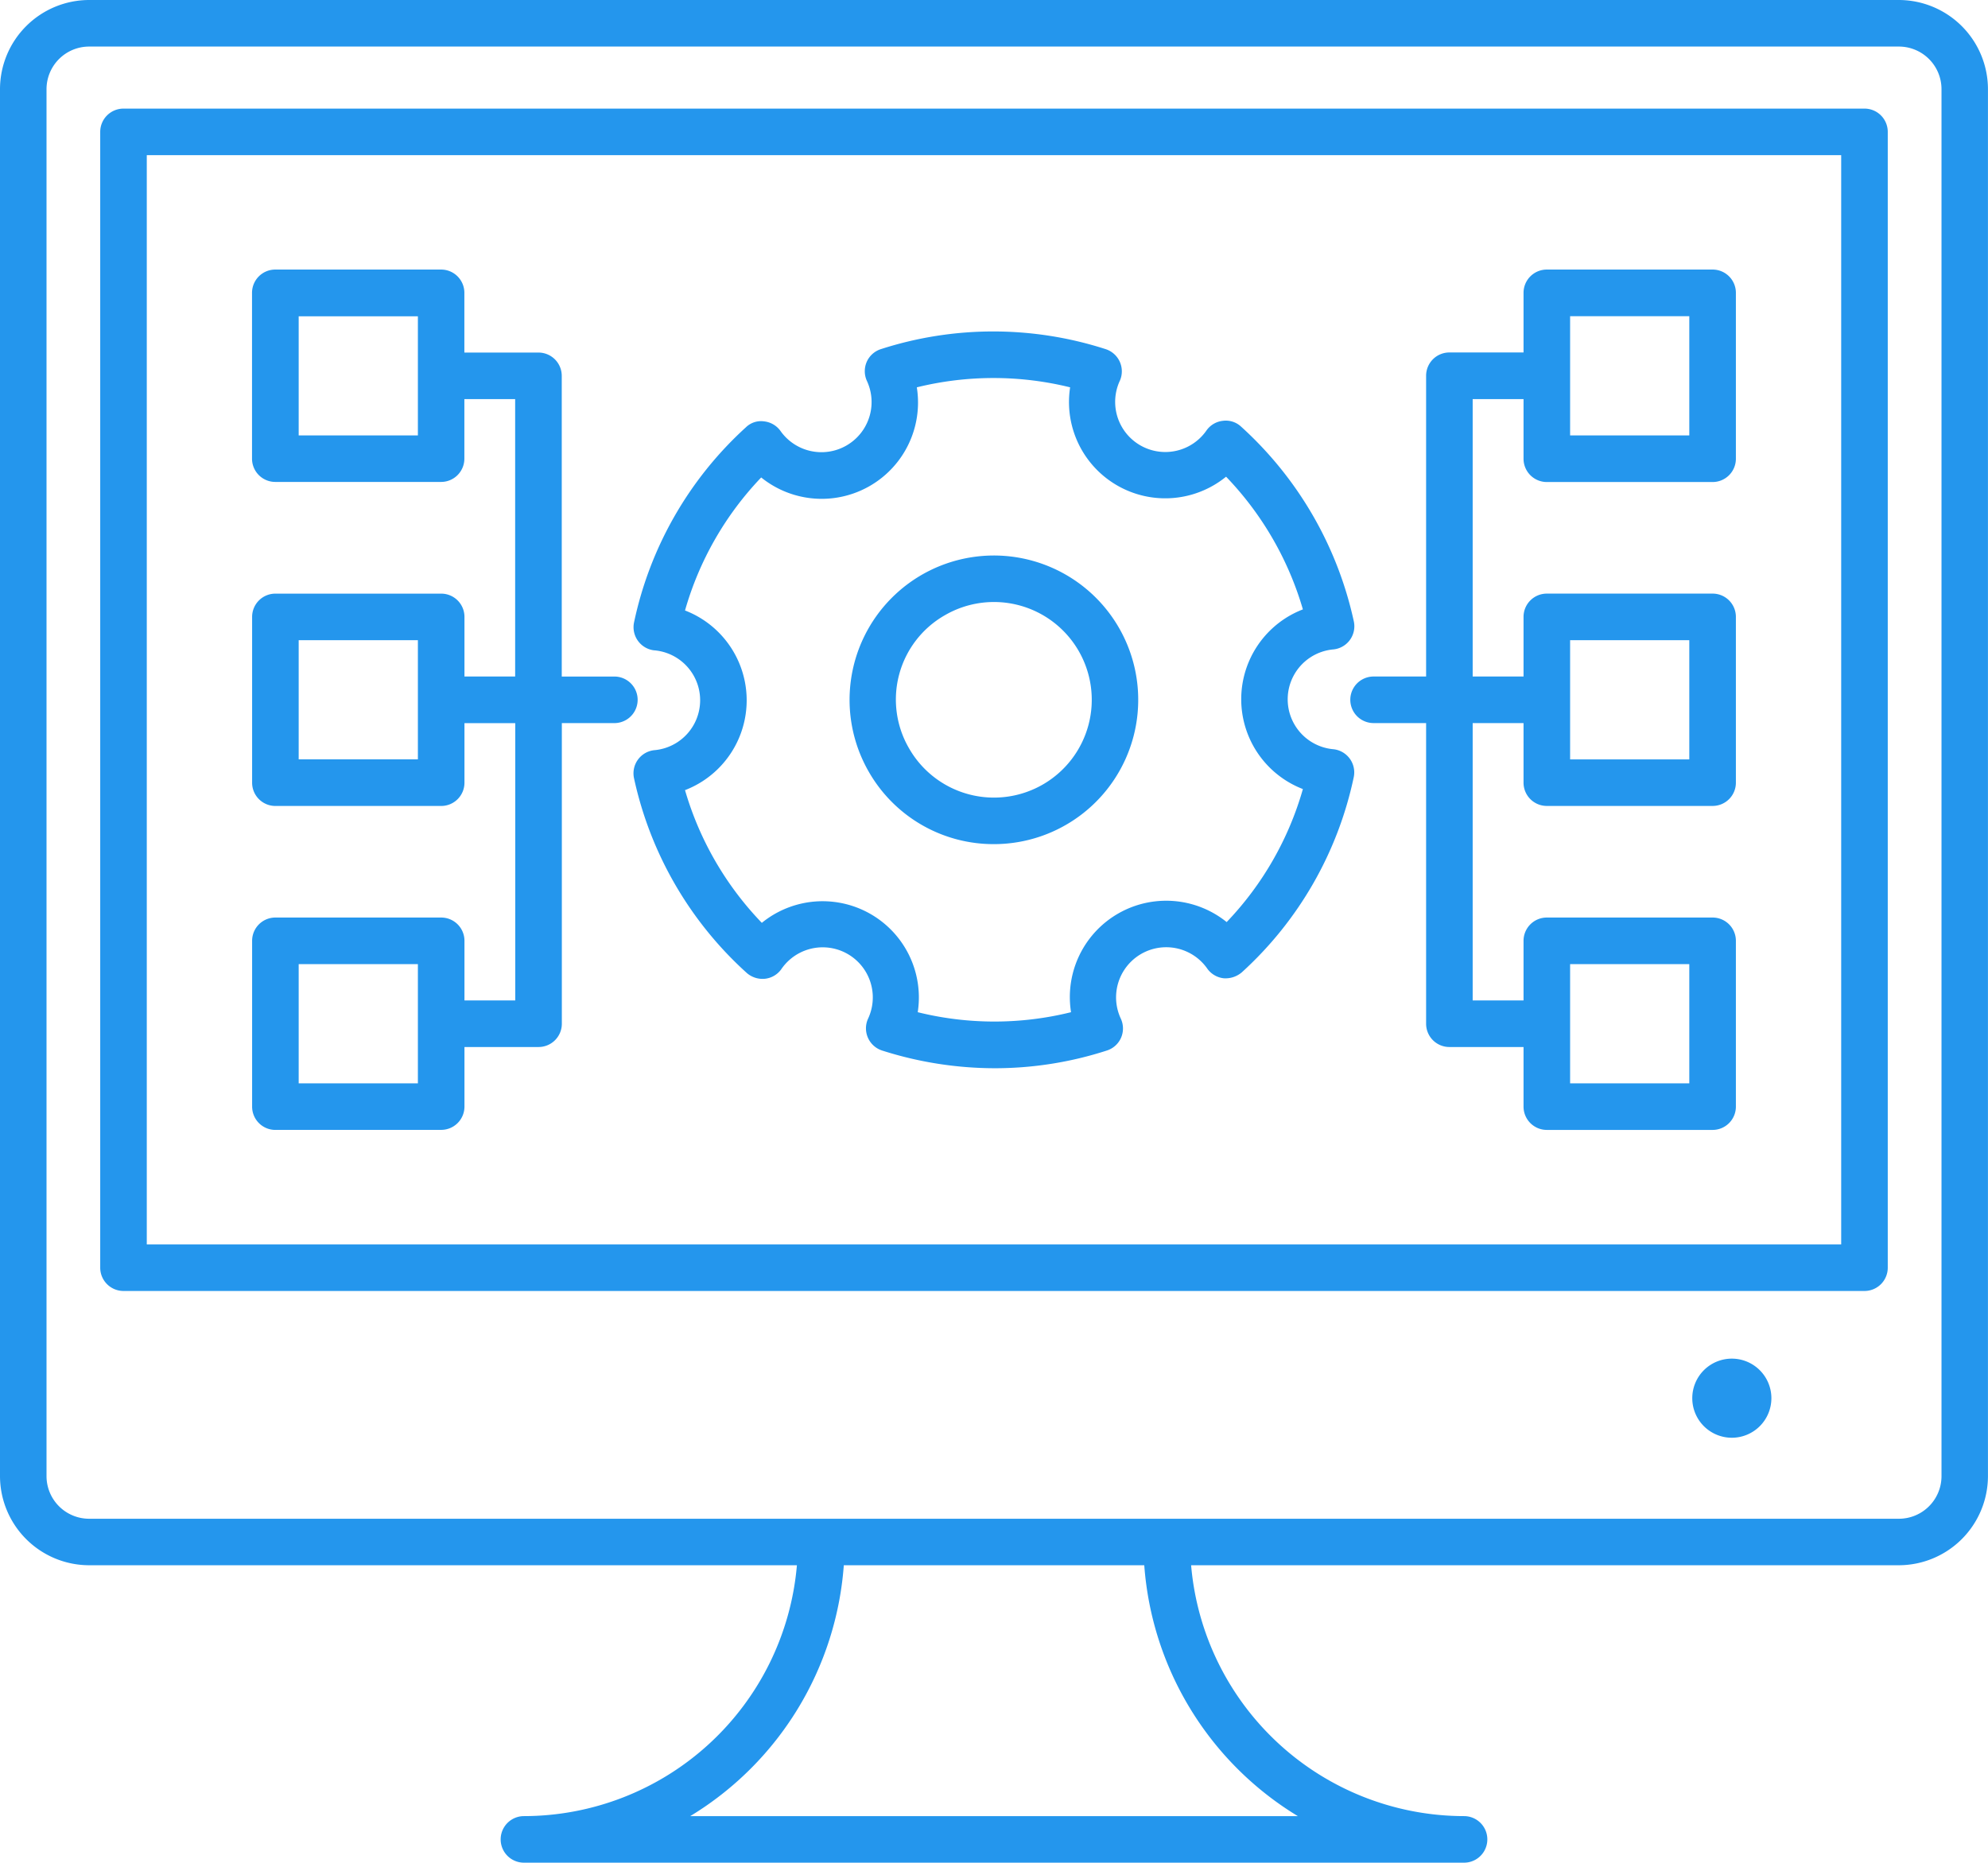
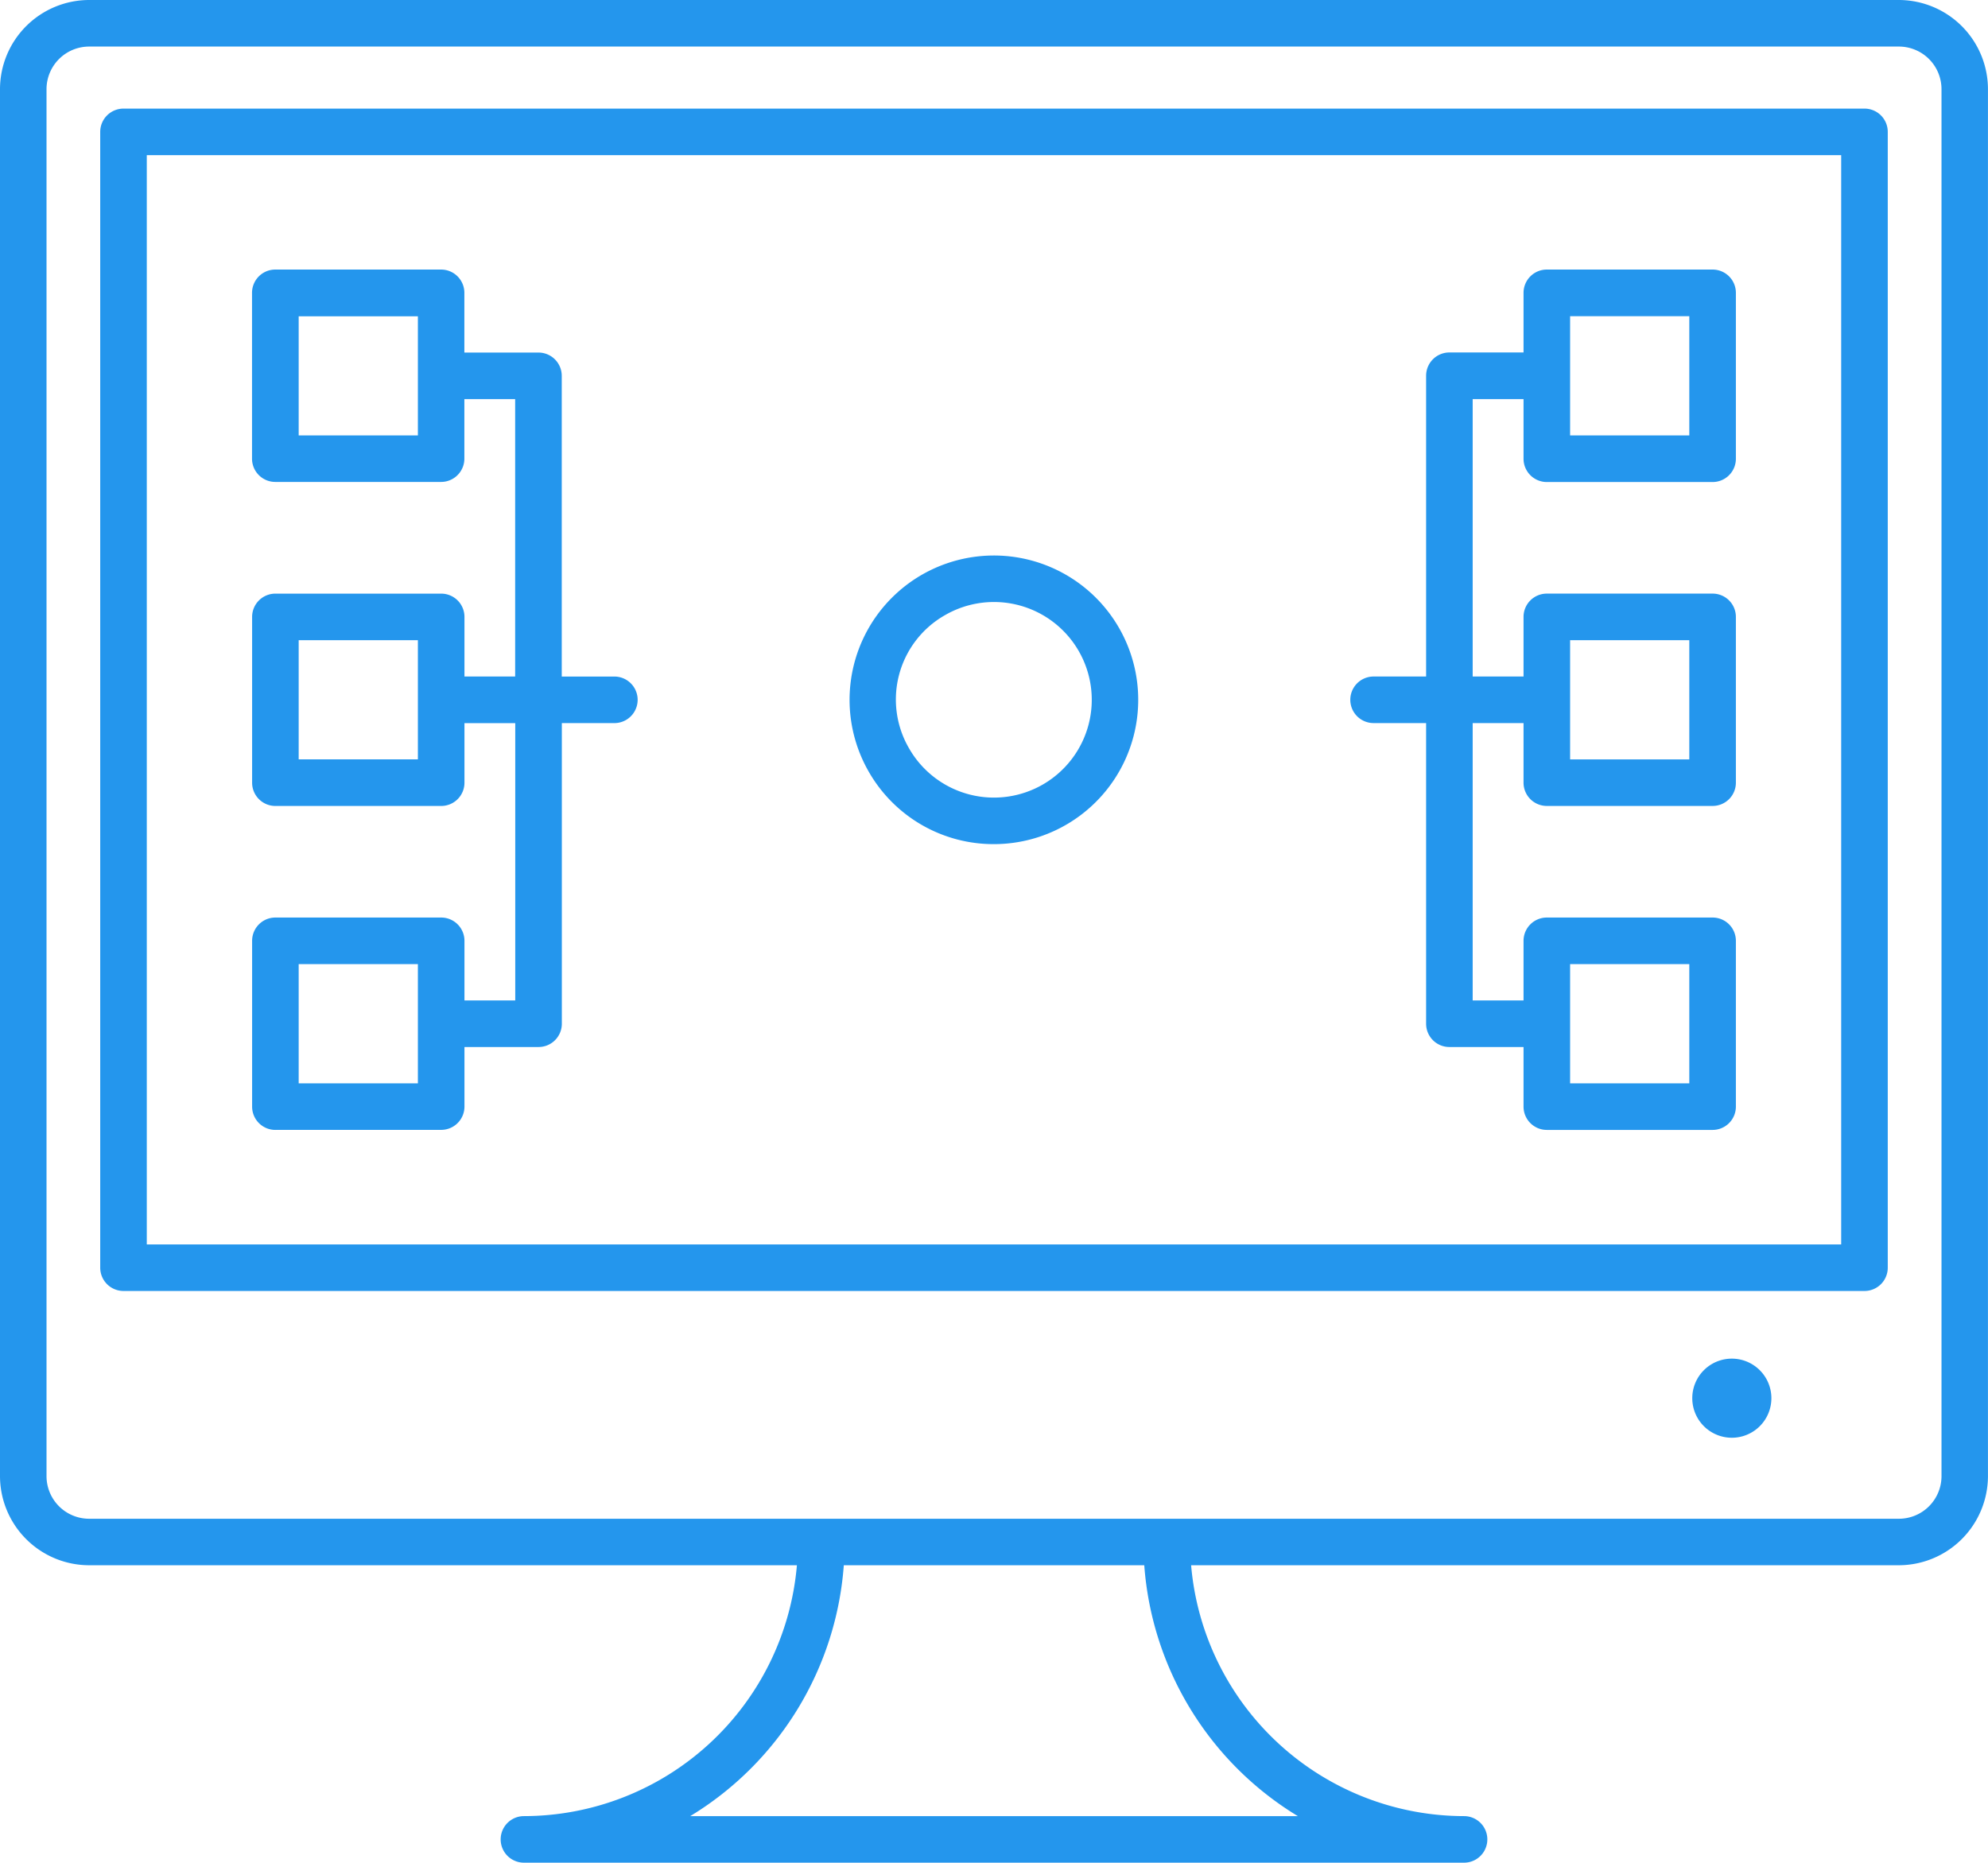
<svg xmlns="http://www.w3.org/2000/svg" height="79.445" viewBox="0 0 84.783 79.445" width="84.783">
  <clipPath id="a">
    <path d="m0 0h84.783v79.445h-84.783z" />
  </clipPath>
  <g clip-path="url(#a)" fill="#2496ed">
    <path d="m80.981 0h-77.181a3.808 3.808 0 0 0 -3.8 3.8v59.159a3.808 3.808 0 0 0 3.8 3.8h30.186a11.7 11.7 0 0 1 -11.641 10.7.993.993 0 0 0 0 1.986h40.093a.993.993 0 0 0 0-1.986 11.7 11.7 0 0 1 -11.64-10.7h30.183a3.808 3.808 0 0 0 3.8-3.8v-59.159a3.808 3.808 0 0 0 -3.8-3.8m-25.635 77.459h-25.909a13.687 13.687 0 0 0 6.549-10.7h12.814a13.686 13.686 0 0 0 6.549 10.7m27.451-14.5a1.818 1.818 0 0 1 -1.816 1.817h-77.184a1.818 1.818 0 0 1 -1.816-1.817v-59.159a1.818 1.818 0 0 1 1.816-1.814h77.181a1.818 1.818 0 0 1 1.819 1.814z" />
    <path d="m95.87 22.355h-74.248a.993.993 0 0 0 -.993.993v48.443a.993.993 0 0 0 .993.993h74.248a.992.992 0 0 0 .993-.993v-48.443a.992.992 0 0 0 -.993-.993m-.993 48.445h-72.262v-46.459h72.262z" transform="translate(-16.355 -17.723)" />
    <path d="m350.037 279.7a1.687 1.687 0 1 0 1.688 1.688 1.688 1.688 0 0 0 -1.688-1.688" transform="translate(-276.18 -221.753)" />
    <path d="m181.044 126.673a6.155 6.155 0 1 0 -5.34-3.07 6.131 6.131 0 0 0 5.34 3.07m-2.1-9.766a4.171 4.171 0 1 1 -1.521 5.7 4.139 4.139 0 0 1 1.521-5.7" transform="translate(-138.643 -90.67)" />
-     <path d="m131.281 81.831a2.137 2.137 0 0 1 0 4.259.992.992 0 0 0 -.861 1.2 15.654 15.654 0 0 0 4.806 8.3 1.024 1.024 0 0 0 .768.25.984.984 0 0 0 .7-.4 2.137 2.137 0 0 1 3.7 2.116.994.994 0 0 0 .606 1.344 15.828 15.828 0 0 0 4.806.755 15.5 15.5 0 0 0 4.781-.756.988.988 0 0 0 .6-.537 1 1 0 0 0 0-.807 2.138 2.138 0 0 1 3.689-2.136.993.993 0 0 0 .7.4 1.076 1.076 0 0 0 .764-.254 15.6 15.6 0 0 0 4.772-8.315.994.994 0 0 0 -.857-1.2 2.137 2.137 0 0 1 0-4.259.992.992 0 0 0 .861-1.2 15.706 15.706 0 0 0 -4.806-8.3.956.956 0 0 0 -.768-.25.987.987 0 0 0 -.7.4 2.138 2.138 0 0 1 -3.7-2.116.994.994 0 0 0 -.609-1.34 15.611 15.611 0 0 0 -9.587 0 .988.988 0 0 0 -.6.537 1 1 0 0 0 0 .807 2.138 2.138 0 0 1 -3.687 2.136.994.994 0 0 0 -.7-.4.923.923 0 0 0 -.766.252 15.6 15.6 0 0 0 -4.771 8.315.994.994 0 0 0 .857 1.2m4.564-7.374a4.108 4.108 0 0 0 6.637-3.844 13.654 13.654 0 0 1 6.538 0 4.106 4.106 0 0 0 6.651 3.811 13.689 13.689 0 0 1 3.276 5.66 4.106 4.106 0 0 0 0 7.663 13.578 13.578 0 0 1 -3.251 5.673 4.109 4.109 0 0 0 -6.637 3.844 13.6 13.6 0 0 1 -6.538 0 4.105 4.105 0 0 0 -6.649-3.811 13.636 13.636 0 0 1 -3.276-5.66 4.106 4.106 0 0 0 0-7.663 13.608 13.608 0 0 1 3.249-5.673" transform="translate(-103.38 -54.094)" />
    <path d="m278.947 74.851h2.24v12.822a.992.992 0 0 0 .993.993h3.162v2.543a.993.993 0 0 0 .993.993h7.07a.993.993 0 0 0 .993-.993v-7.072a.992.992 0 0 0 -.993-.993h-7.07a.992.992 0 0 0 -.993.993v2.543h-2.169v-11.829h2.169v2.54a.992.992 0 0 0 .993.993h7.07a.992.992 0 0 0 .993-.993v-7.07a.992.992 0 0 0 -.993-.993h-7.07a.992.992 0 0 0 -.993.993v2.543h-2.169v-11.831h2.169v2.543a.993.993 0 0 0 .993.993h7.07a.993.993 0 0 0 .993-.993v-7.076a.992.992 0 0 0 -.993-.993h-7.07a.992.992 0 0 0 -.993.993v2.543h-3.162a.992.992 0 0 0 -.993.993v12.828h-2.24a.993.993 0 0 0 0 1.986m8.381 10.28h5.083v5.085h-5.083zm0-13.816h5.083v5.086h-5.083zm0-13.817h5.083v5.085h-5.083z" transform="translate(-220.367 -44.01)" />
    <path d="m52.888 92.2h7.07a.993.993 0 0 0 .993-.993v-2.541h3.16a.993.993 0 0 0 .993-.993v-12.822h2.24a.993.993 0 1 0 0-1.986h-2.244v-12.825a.993.993 0 0 0 -.993-.993h-3.16v-2.547a.992.992 0 0 0 -.993-.993h-7.07a.992.992 0 0 0 -.993.993v7.072a.992.992 0 0 0 .993.993h7.07a.993.993 0 0 0 .993-.993v-2.539h2.166v11.831h-2.162v-2.542a.992.992 0 0 0 -.993-.993h-7.07a.992.992 0 0 0 -.993.993v7.07a.992.992 0 0 0 .993.993h7.07a.992.992 0 0 0 .993-.993v-2.54h2.166v11.828h-2.166v-2.543a.992.992 0 0 0 -.993-.993h-7.07a.992.992 0 0 0 -.993.993v7.072a.992.992 0 0 0 .993.993m6.077-29.62h-5.084v-5.082h5.084zm0 13.816h-5.084v-5.083h5.084zm-5.084 8.732h5.084v5.085h-5.084z" transform="translate(-41.143 -44.01)" />
  </g>
</svg>